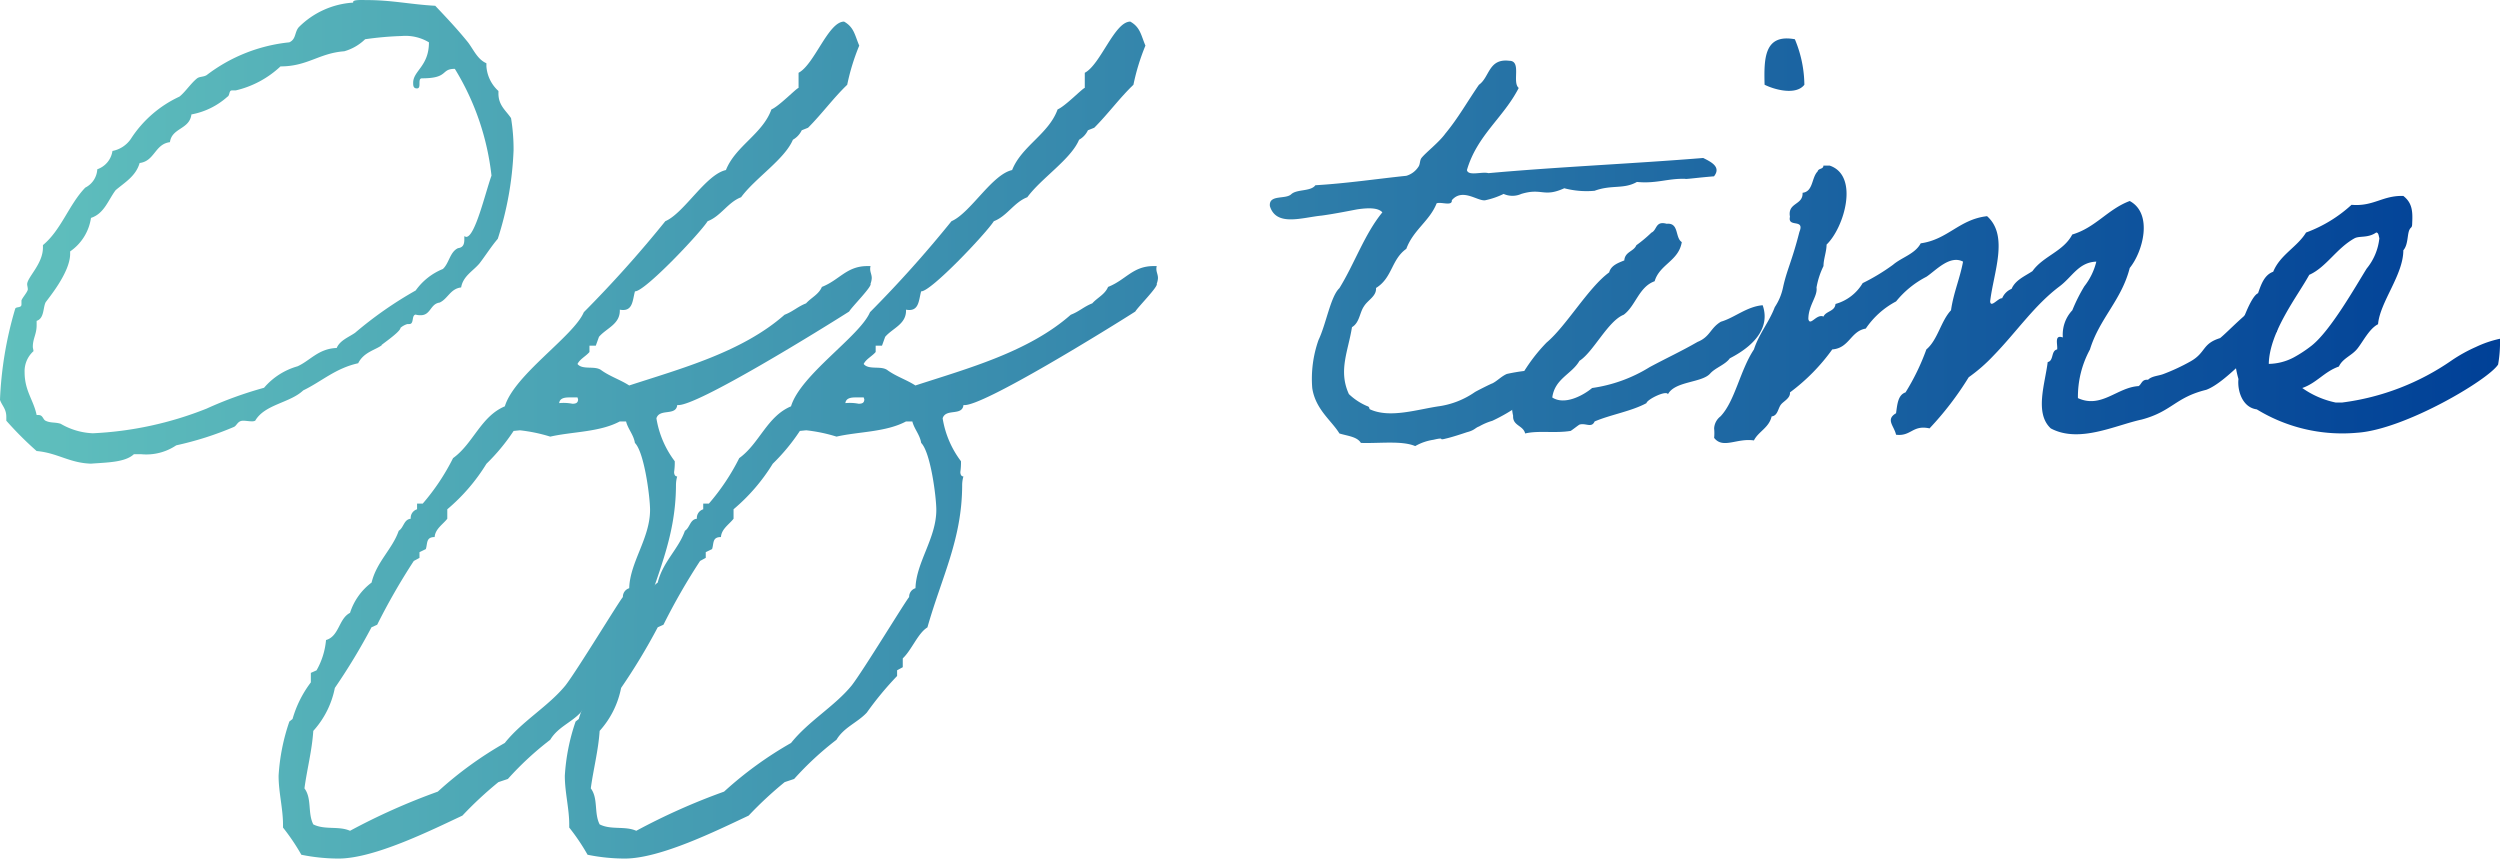
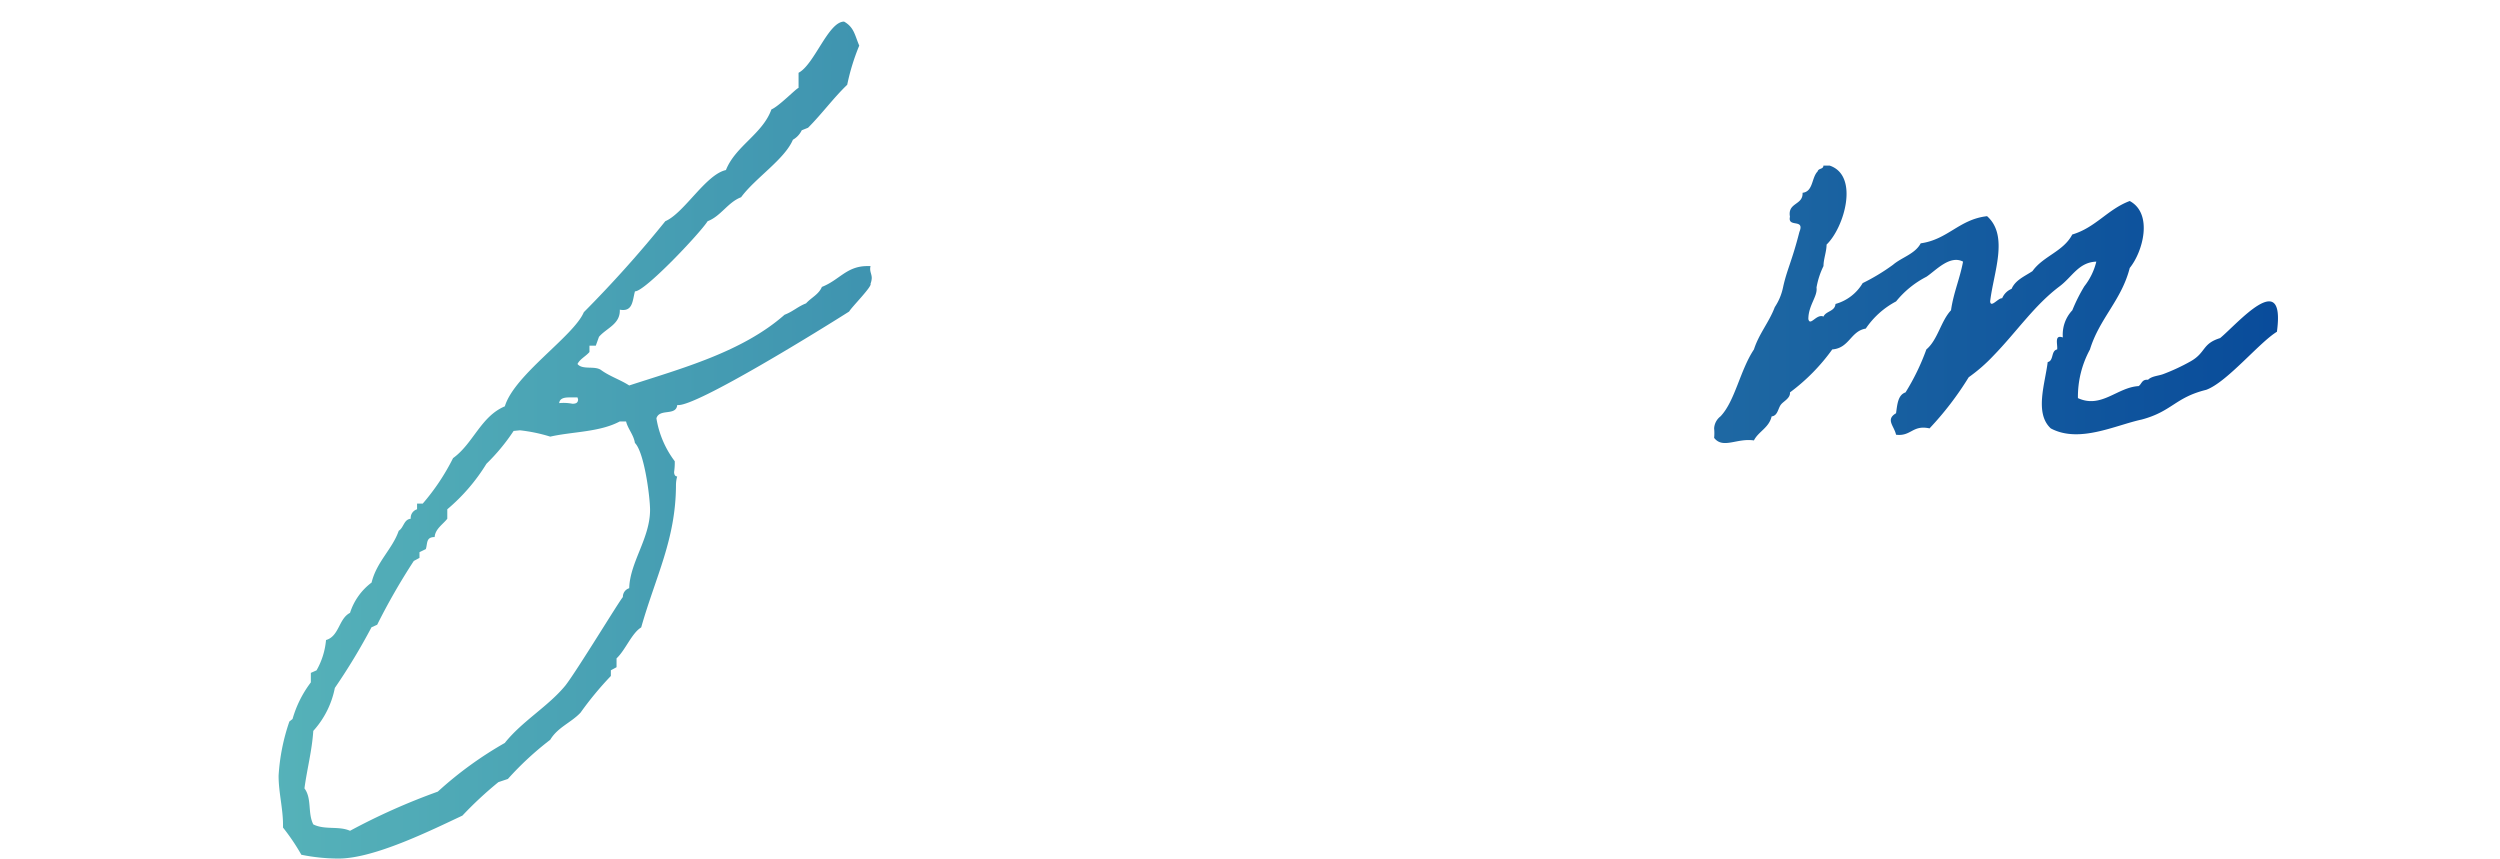
<svg xmlns="http://www.w3.org/2000/svg" xmlns:xlink="http://www.w3.org/1999/xlink" id="txt-offtime" width="162.282" height="55.734" viewBox="0 0 162.282 55.734">
  <defs>
    <linearGradient id="linear-gradient" y1="0.926" x2="4.868" y2="0.926" gradientUnits="objectBoundingBox">
      <stop offset="0" stop-color="#60c0bd" />
      <stop offset="1" stop-color="#004097" />
    </linearGradient>
    <linearGradient id="linear-gradient-2" x1="-0.47" y1="0.487" x2="3.745" y2="0.487" xlink:href="#linear-gradient" />
    <linearGradient id="linear-gradient-3" x1="-0.952" y1="0.487" x2="3.262" y2="0.487" xlink:href="#linear-gradient" />
    <linearGradient id="linear-gradient-4" x1="-2.842" y1="0.956" x2="2.753" y2="0.956" xlink:href="#linear-gradient" />
    <linearGradient id="linear-gradient-5" x1="-5.171" y1="0.989" x2="3.379" y2="0.989" xlink:href="#linear-gradient" />
    <linearGradient id="linear-gradient-6" x1="-3.04" y1="0.951" x2="1.394" y2="0.951" xlink:href="#linear-gradient" />
    <linearGradient id="linear-gradient-7" x1="-8.41" y1="0.984" x2="1" y2="0.984" xlink:href="#linear-gradient" />
  </defs>
  <g id="グループ_223" data-name="グループ 223">
-     <path id="パス_61" data-name="パス 61" d="M347.041,271.608v-.042c0-.164.617-.123.9-.123,1.6,0,2.871.287,4.429.37.738.779,1.436,1.517,2.132,2.379.368.492.615,1.1,1.19,1.352v.2a2.381,2.381,0,0,0,.781,1.6v.162c0,.781.49,1.107.818,1.6a12.389,12.389,0,0,1,.164,2.092,21.284,21.284,0,0,1-1.024,5.74c-.451.534-.779,1.066-1.189,1.6-.411.492-1.066.819-1.19,1.558-.7.083-.862.738-1.394.983-.615.083-.574.821-1.23.821a1.027,1.027,0,0,1-.328-.041c-.287.041-.083.613-.411.613h-.123a1.191,1.191,0,0,0-.451.247c0,.287-1.516,1.272-1.189,1.108-.409.328-1.19.451-1.558,1.19-1.475.326-2.377,1.189-3.567,1.762-.862.821-2.5.9-3.116,1.968a.457.457,0,0,1-.206.041c-.206,0-.411-.041-.575-.041-.368,0-.409.33-.613.409a20.951,20.951,0,0,1-3.734,1.19,3.476,3.476,0,0,1-2.294.574h-.451c-.574.534-1.724.534-2.79.615-1.394-.04-2.173-.7-3.526-.819a22.3,22.3,0,0,1-1.968-1.968v-.247c0-.532-.287-.738-.411-1.107a24.127,24.127,0,0,1,.985-5.905c.041-.164.409-.04.409-.285v-.247c0-.123.412-.574.412-.738,0-.123-.042-.247-.042-.328,0-.451,1.024-1.313,1.024-2.379v-.164c1.19-.983,1.681-2.624,2.749-3.732a1.411,1.411,0,0,0,.779-1.19,1.486,1.486,0,0,0,.985-1.189,1.876,1.876,0,0,0,1.19-.777,7.5,7.5,0,0,1,3.156-2.749c.37-.287.738-.86,1.149-1.188.164-.123.409-.083.615-.206a10.6,10.6,0,0,1,5.37-2.131c.453-.206.33-.657.617-.985A5.461,5.461,0,0,1,347.041,271.608Zm.779,2.377a3.2,3.2,0,0,1-1.353.781c-1.641.122-2.379.982-4.141.982a6.353,6.353,0,0,1-2.911,1.56h-.247c-.2,0-.122.33-.287.409a4.8,4.8,0,0,1-2.337,1.149c-.122.983-1.272.862-1.394,1.8-.985.123-.985,1.232-1.968,1.353-.247.862-.985,1.272-1.558,1.764-.492.656-.738,1.516-1.6,1.8a3.2,3.2,0,0,1-1.353,2.175v.162c0,1.232-1.477,2.954-1.6,3.158-.166.37-.083,1.026-.575,1.189v.287c0,.574-.247.862-.247,1.394,0,.083.042.206.042.287a1.743,1.743,0,0,0-.576,1.353c0,1.23.576,1.8.781,2.79h.123c.285,0,.285.285.451.368.326.164.615.083.985.2a4.483,4.483,0,0,0,2.09.617,22.742,22.742,0,0,0,7.382-1.6,24.974,24.974,0,0,1,3.731-1.353,4.444,4.444,0,0,1,2.173-1.394c.821-.37,1.355-1.147,2.543-1.19.206-.492.779-.7,1.19-.983a25.157,25.157,0,0,1,3.937-2.749,4.012,4.012,0,0,1,1.764-1.394c.409-.368.451-1.107.983-1.353.328-.041.411-.245.411-.574v-.2c.041,0,.081.042.122.042.575,0,1.23-2.83,1.641-3.977a16.778,16.778,0,0,0-2.379-6.931c-.943,0-.368.615-2.132.615-.326,0,0,.656-.326.656-.247,0-.247-.2-.247-.368,0-.781,1.024-1.068,1.024-2.624a2.957,2.957,0,0,0-1.762-.411A21.251,21.251,0,0,0,347.82,273.985Z" transform="translate(-324.118 -271.438)" fill="url(#linear-gradient)" />
    <path id="パス_62" data-name="パス 62" d="M371.413,291.055c-1.477.943-10.048,6.272-11.157,6.067-.079.738-1.147.2-1.352.862a6.27,6.27,0,0,0,1.19,2.788,4.038,4.038,0,0,1-.042.7c0,.123.042.287.2.287a2.171,2.171,0,0,0-.079.534c0,3.526-1.315,5.946-2.257,9.266-.613.368-1.026,1.477-1.6,2.009v.574l-.37.2v.37a21.509,21.509,0,0,0-1.967,2.379c-.617.656-1.477.943-1.968,1.762a20.225,20.225,0,0,0-2.749,2.543l-.615.206a24.294,24.294,0,0,0-2.337,2.173c-2.09.983-5.741,2.788-8.036,2.788a12.112,12.112,0,0,1-2.419-.247,13.716,13.716,0,0,0-1.19-1.764v-.2c0-1.026-.287-2.09-.287-3.158a13.147,13.147,0,0,1,.7-3.526l.206-.164a7.175,7.175,0,0,1,1.188-2.377v-.617l.37-.164a4.817,4.817,0,0,0,.615-1.968c.86-.245.821-1.394,1.558-1.762a3.957,3.957,0,0,1,1.4-1.968c.326-1.353,1.352-2.173,1.762-3.362.328-.2.328-.738.779-.781a.582.582,0,0,1,.411-.613v-.37h.368a14.265,14.265,0,0,0,1.968-2.952c1.313-.943,1.8-2.707,3.362-3.362.615-2.05,4.471-4.552,5.126-6.11a76.5,76.5,0,0,0,5.29-5.907c1.228-.53,2.624-3.033,3.935-3.32.617-1.558,2.379-2.337,2.953-3.937.492-.2,1.641-1.394,1.762-1.394v-.983c1.026-.534,1.928-3.322,2.954-3.322.655.368.7.9.985,1.558a13.913,13.913,0,0,0-.781,2.541c-.9.862-1.639,1.887-2.541,2.79l-.411.164a1.387,1.387,0,0,1-.574.615c-.534,1.271-2.46,2.5-3.362,3.732-.86.326-1.311,1.23-2.173,1.556-.493.781-4.1,4.594-4.716,4.552-.164.576-.123,1.355-.985,1.19.042.943-.86,1.189-1.352,1.764l-.206.573h-.411v.412c-.247.287-.615.451-.777.777.326.412,1.147.083,1.556.412.576.409,1.232.613,1.8.983,3.4-1.108,7.342-2.173,10.087-4.592.534-.2.863-.534,1.394-.738.329-.37.821-.574,1.027-1.068,1.147-.449,1.6-1.352,2.952-1.352h.206c-.083.328.079.492.079.779a1.2,1.2,0,0,1-.079.368C372.929,289.414,371.575,290.767,371.413,291.055Zm-32.4,33.707a41.83,41.83,0,0,1,5.7-2.543,24.216,24.216,0,0,1,4.346-3.158c1.147-1.434,2.828-2.377,3.937-3.731.738-.943,3.526-5.537,3.731-5.741a.58.58,0,0,1,.411-.574c.041-1.681,1.353-3.239,1.353-5.084,0-.821-.37-3.732-.983-4.347-.083-.532-.451-.9-.574-1.394h-.411c-1.311.7-3.075.656-4.51.985a10.462,10.462,0,0,0-1.97-.411l-.409.041a12.828,12.828,0,0,1-1.764,2.132,12.18,12.18,0,0,1-2.541,2.954v.613c-.287.37-.781.657-.821,1.19-.573,0-.451.412-.573.781l-.411.2v.37l-.37.2a41.76,41.76,0,0,0-2.377,4.141l-.368.164a39.907,39.907,0,0,1-2.379,3.937,5.822,5.822,0,0,1-1.4,2.79c-.081,1.269-.409,2.5-.573,3.731.492.656.2,1.6.573,2.337C337.375,324.721,338.279,324.433,339.016,324.761ZM352.591,297a3,3,0,0,1,.86.04c.2,0,.368-.04.368-.287l-.039-.123h-.534C352.959,296.63,352.629,296.671,352.591,297Z" transform="translate(-316.294 -270.832)" fill="url(#linear-gradient-2)" />
-     <path id="パス_63" data-name="パス 63" d="M381.953,291.055c-1.475.943-10.047,6.272-11.153,6.067-.081.738-1.147.2-1.352.862a6.249,6.249,0,0,0,1.19,2.788,4.222,4.222,0,0,1-.042.7c0,.123.042.287.2.287a2.085,2.085,0,0,0-.081.534c0,3.526-1.313,5.946-2.256,9.266-.615.368-1.026,1.477-1.6,2.009v.574l-.368.2v.37a21.33,21.33,0,0,0-1.968,2.379c-.615.656-1.477.943-1.968,1.762a20.215,20.215,0,0,0-2.747,2.543l-.615.206a24.531,24.531,0,0,0-2.338,2.173c-2.09.983-5.741,2.788-8.036,2.788a12.126,12.126,0,0,1-2.42-.247,13.548,13.548,0,0,0-1.19-1.764v-.2c0-1.026-.287-2.09-.287-3.158a13.219,13.219,0,0,1,.7-3.526l.206-.164a7.212,7.212,0,0,1,1.189-2.377v-.617l.368-.164a4.791,4.791,0,0,0,.615-1.968c.862-.245.821-1.394,1.56-1.762a3.965,3.965,0,0,1,1.394-1.968c.328-1.353,1.352-2.173,1.764-3.362.326-.2.326-.738.777-.781a.586.586,0,0,1,.411-.613v-.37h.368a14.275,14.275,0,0,0,1.97-2.952c1.311-.943,1.8-2.707,3.362-3.362.613-2.05,4.469-4.552,5.125-6.11a76.482,76.482,0,0,0,5.29-5.907c1.23-.53,2.624-3.033,3.937-3.32.615-1.558,2.379-2.337,2.952-3.937.492-.2,1.641-1.394,1.764-1.394v-.983c1.026-.534,1.928-3.322,2.954-3.322.656.368.7.9.983,1.558a14.046,14.046,0,0,0-.779,2.541c-.9.862-1.641,1.887-2.543,2.79l-.411.164a1.377,1.377,0,0,1-.574.615c-.532,1.271-2.458,2.5-3.361,3.732-.862.326-1.313,1.23-2.173,1.556-.493.781-4.1,4.594-4.717,4.552-.164.576-.123,1.355-.983,1.19.041.943-.862,1.189-1.353,1.764l-.206.573H365.1v.412c-.247.287-.617.451-.779.777.328.412,1.147.083,1.558.412.574.409,1.23.613,1.8.983,3.4-1.108,7.34-2.173,10.087-4.592.532-.2.862-.534,1.394-.738.328-.37.819-.574,1.026-1.068,1.149-.449,1.6-1.352,2.952-1.352h.206c-.081.328.081.492.081.779a1.2,1.2,0,0,1-.081.368C383.473,289.414,382.117,290.767,381.953,291.055ZM349.56,324.761a41.71,41.71,0,0,1,5.7-2.543,24.23,24.23,0,0,1,4.347-3.158c1.147-1.434,2.828-2.377,3.935-3.731.738-.943,3.528-5.537,3.732-5.741a.58.58,0,0,1,.411-.574c.041-1.681,1.352-3.239,1.352-5.084,0-.821-.368-3.732-.983-4.347-.081-.532-.451-.9-.573-1.394h-.411c-1.313.7-3.077.656-4.511.985a10.444,10.444,0,0,0-1.968-.411l-.411.041a12.82,12.82,0,0,1-1.762,2.132,12.224,12.224,0,0,1-2.543,2.954v.613c-.285.37-.779.657-.819,1.19-.575,0-.451.412-.575.781l-.411.2v.37l-.368.2a41.061,41.061,0,0,0-2.377,4.141l-.37.164a39.6,39.6,0,0,1-2.379,3.937,5.819,5.819,0,0,1-1.394,2.79c-.083,1.269-.409,2.5-.574,3.731.492.656.2,1.6.574,2.337C347.919,324.721,348.821,324.433,349.56,324.761ZM363.133,297a3,3,0,0,1,.86.04c.206,0,.37-.04.37-.287l-.041-.123h-.534C363.5,296.63,363.173,296.671,363.133,297Z" transform="translate(-308.258 -270.832)" fill="url(#linear-gradient-3)" />
-     <path id="パス_64" data-name="パス 64" d="M389.186,294.718c-.983.451-1.434.983-2.09,1.311a11.3,11.3,0,0,1-1.764,1.026,3.928,3.928,0,0,0-.86.368c-.247.083-.287.247-.781.37-.245.083-.983.328-1.352.409-.617.164.039-.122-.821.083a3.387,3.387,0,0,0-1.19.411c-.86-.368-2.337-.164-3.526-.206-.247-.409-.862-.449-1.394-.613-.492-.821-1.56-1.56-1.764-2.954a7.565,7.565,0,0,1,.409-3.117c.493-1.026.781-2.828,1.355-3.362.985-1.6,1.641-3.526,2.788-4.92-.287-.328-.985-.287-1.6-.2-.451.081-1.436.286-2.337.409-1.272.123-2.953.738-3.364-.615-.081-.779,1.026-.411,1.394-.779.368-.328,1.271-.164,1.558-.575,2.051-.122,3.939-.409,5.905-.613a1.408,1.408,0,0,0,.779-.576c.125-.162.083-.409.2-.575.289-.368,1.151-1.024,1.56-1.6.819-.983,1.436-2.09,2.175-3.158.7-.492.613-1.72,1.967-1.558.821,0,.166,1.394.615,1.764-.983,1.926-2.707,3.075-3.362,5.331.083.411.985.083,1.394.2,4.552-.411,9.391-.615,13.943-.985.493.247,1.19.575.7,1.191-1.026.081-1.886.2-1.845.164-1.149-.042-1.887.326-3.158.2-.862.492-1.641.164-2.749.574a5.693,5.693,0,0,1-1.967-.164c-1.353.615-1.434-.042-2.79.368a1.4,1.4,0,0,1-1.147,0,5.108,5.108,0,0,1-1.19.411c-.492.083-1.477-.821-2.173,0,.041.409-.7.083-.985.2-.451,1.147-1.516,1.723-1.968,2.953-.983.7-.9,1.886-1.967,2.541.041.534-.534.781-.781,1.19-.287.409-.287,1.068-.779,1.353-.247,1.558-.9,2.83-.2,4.346a3.95,3.95,0,0,0,1.188.781c.164.04.125.164.164.2,1.313.617,3.117,0,4.552-.2a5.454,5.454,0,0,0,2.257-.9c.041-.041,1.1-.574,1.147-.574.328-.164.574-.451.943-.615a11.758,11.758,0,0,1,1.19-.2c.2-.453.943-.328,1.517-.411C389.6,293.9,388.818,294.267,389.186,294.718Z" transform="translate(-288.463 -269.739)" fill="url(#linear-gradient-4)" />
-     <path id="パス_65" data-name="パス 65" d="M389.936,295.951c-.083-.287-1.353.33-1.394.576-.985.532-2.3.738-3.364,1.188-.2.451-.574.081-.983.206-.083.041-.492.368-.575.409-1.024.166-2.092-.041-2.952.166-.123-.534-.821-.492-.781-1.151a3.093,3.093,0,0,1,.125-1.8,10.878,10.878,0,0,1,2.049-2.953c1.272-1.064,2.707-3.567,4.06-4.552.122-.451.573-.613.983-.777.042-.575.615-.575.781-.985a8.967,8.967,0,0,0,.982-.821c.37-.162.247-.779.985-.573.821-.083.532.9.983,1.189-.2,1.228-1.434,1.434-1.762,2.541-1.026.368-1.23,1.6-2.009,2.175-1.026.409-1.968,2.42-2.871,2.992-.492.862-1.6,1.147-1.764,2.379.821.532,2.051-.164,2.585-.615a9.64,9.64,0,0,0,3.731-1.353c1.064-.574,2.05-1.026,3.116-1.641.819-.328.819-.9,1.517-1.311.862-.247,1.681-.985,2.707-1.068.451,1.272-.287,2.5-2.132,3.445-.287.411-.943.615-1.272.985C392.15,295.214,390.386,295.091,389.936,295.951Zm8.24-23.045a7.831,7.831,0,0,1,.617,2.952c-.534.7-1.928.329-2.583,0C396.169,274.176,396.169,272.536,398.177,272.906Z" transform="translate(-281.666 -270.358)" fill="url(#linear-gradient-5)" />
    <path id="パス_66" data-name="パス 66" d="M419.2,292.093c-2.009.493-2.213,1.4-4.182,1.928-1.724.37-4.06,1.56-5.905.575-1.066-.983-.37-2.911-.2-4.305.409-.083.2-.738.615-.821.041-.326-.206-.983.368-.777a2.3,2.3,0,0,1,.615-1.764,10.894,10.894,0,0,1,.781-1.558,4.188,4.188,0,0,0,.777-1.6c-1.147.04-1.558.983-2.379,1.6-1.639,1.228-2.788,2.952-4.305,4.511a10.653,10.653,0,0,1-1.6,1.394,20.4,20.4,0,0,1-2.543,3.32c-1.108-.245-1.188.534-2.173.411-.123-.573-.7-.985,0-1.394.081-.574.122-1.19.615-1.353a14.73,14.73,0,0,0,1.353-2.79c.737-.615.943-1.845,1.6-2.541.164-1.149.575-2.049.781-3.158-.862-.451-1.764.574-2.379.983a6.142,6.142,0,0,0-1.968,1.6,5.425,5.425,0,0,0-1.968,1.764c-.985.162-1.066,1.271-2.175,1.352a12.609,12.609,0,0,1-2.746,2.79c.041.368-.412.573-.575.779-.206.245-.206.737-.615.779-.166.738-.862.983-1.149,1.56-1.107-.166-2.009.573-2.583-.166a3.121,3.121,0,0,0,0-.615,1.053,1.053,0,0,1,.411-.779c.943-.985,1.271-2.992,2.173-4.347.328-1.024.983-1.762,1.353-2.746a3.657,3.657,0,0,0,.534-1.272c.247-1.149.573-1.681,1.064-3.609.37-.9-.779-.247-.613-.985-.166-.943.86-.737.819-1.556.7-.083.574-.985.983-1.394.042-.206.37-.125.37-.37h.411c1.926.657.943,4.02-.206,5.126,0,.451-.2.943-.2,1.394a5.154,5.154,0,0,0-.453,1.394c.083.574-.53,1.147-.53,2.051.122.492.53-.37.983-.166.164-.368.737-.326.779-.819a2.974,2.974,0,0,0,1.764-1.353,13.2,13.2,0,0,0,1.968-1.189c.573-.49,1.434-.7,1.8-1.394,1.764-.247,2.5-1.558,4.307-1.762,1.434,1.271.409,3.69.2,5.535.041.451.534-.247.779-.206a1.134,1.134,0,0,1,.615-.613c.245-.575.862-.821,1.353-1.149.7-.983,2.009-1.271,2.583-2.377,1.519-.451,2.3-1.641,3.731-2.175,1.519.819.864,3.281,0,4.347-.532,2.092-1.968,3.28-2.582,5.289a6.428,6.428,0,0,0-.781,3.158c1.519.7,2.545-.7,3.939-.779.2-.123.2-.451.613-.411.247-.245.656-.245.985-.368a12.914,12.914,0,0,0,1.764-.821c1.024-.573.738-1.147,1.928-1.516,1.1-.9,4.263-4.635,3.688-.411C422.646,289.018,420.554,291.6,419.2,292.093Z" transform="translate(-275.991 -266.788)" fill="url(#linear-gradient-6)" />
-     <path id="パス_67" data-name="パス 67" d="M423.542,289.6c-.615.983-6.069,4.224-9.144,4.428a10.632,10.632,0,0,1-6.52-1.517c-.943-.122-1.272-1.23-1.19-1.968a6.333,6.333,0,0,1-.164-2.788s.164-.083.164-.2c.123-.411.781-2.379,1.272-2.583.2-.575.409-1.19.983-1.394.451-1.108,1.558-1.6,2.132-2.545a8.929,8.929,0,0,0,2.952-1.8c1.436.122,2.011-.617,3.364-.575.574.451.613.983.574,1.764,0,.326-.083.245-.166.409-.164.287-.081.985-.409,1.353,0,1.6-1.519,3.362-1.641,4.8-.574.289-.985,1.149-1.353,1.6s-.943.613-1.19,1.147c-.943.328-1.434,1.066-2.377,1.394a5.816,5.816,0,0,0,2.171.943h.412a16.034,16.034,0,0,0,7.134-2.747,9.935,9.935,0,0,1,1.558-.862,7.083,7.083,0,0,1,1.56-.532A8.309,8.309,0,0,1,423.542,289.6Zm-9.308-8.2c-1.19.656-1.845,1.887-2.952,2.379-.738,1.353-2.585,3.69-2.626,5.78a3.586,3.586,0,0,0,1.6-.409,8.336,8.336,0,0,0,1.188-.781c1.232-.982,2.83-3.814,3.569-5a3.7,3.7,0,0,0,.821-1.968c-.042-.123-.042-.37-.206-.37C415.1,281.4,414.561,281.238,414.234,281.4Z" transform="translate(-261.383 -265.938)" fill="url(#linear-gradient-7)" />
  </g>
</svg>